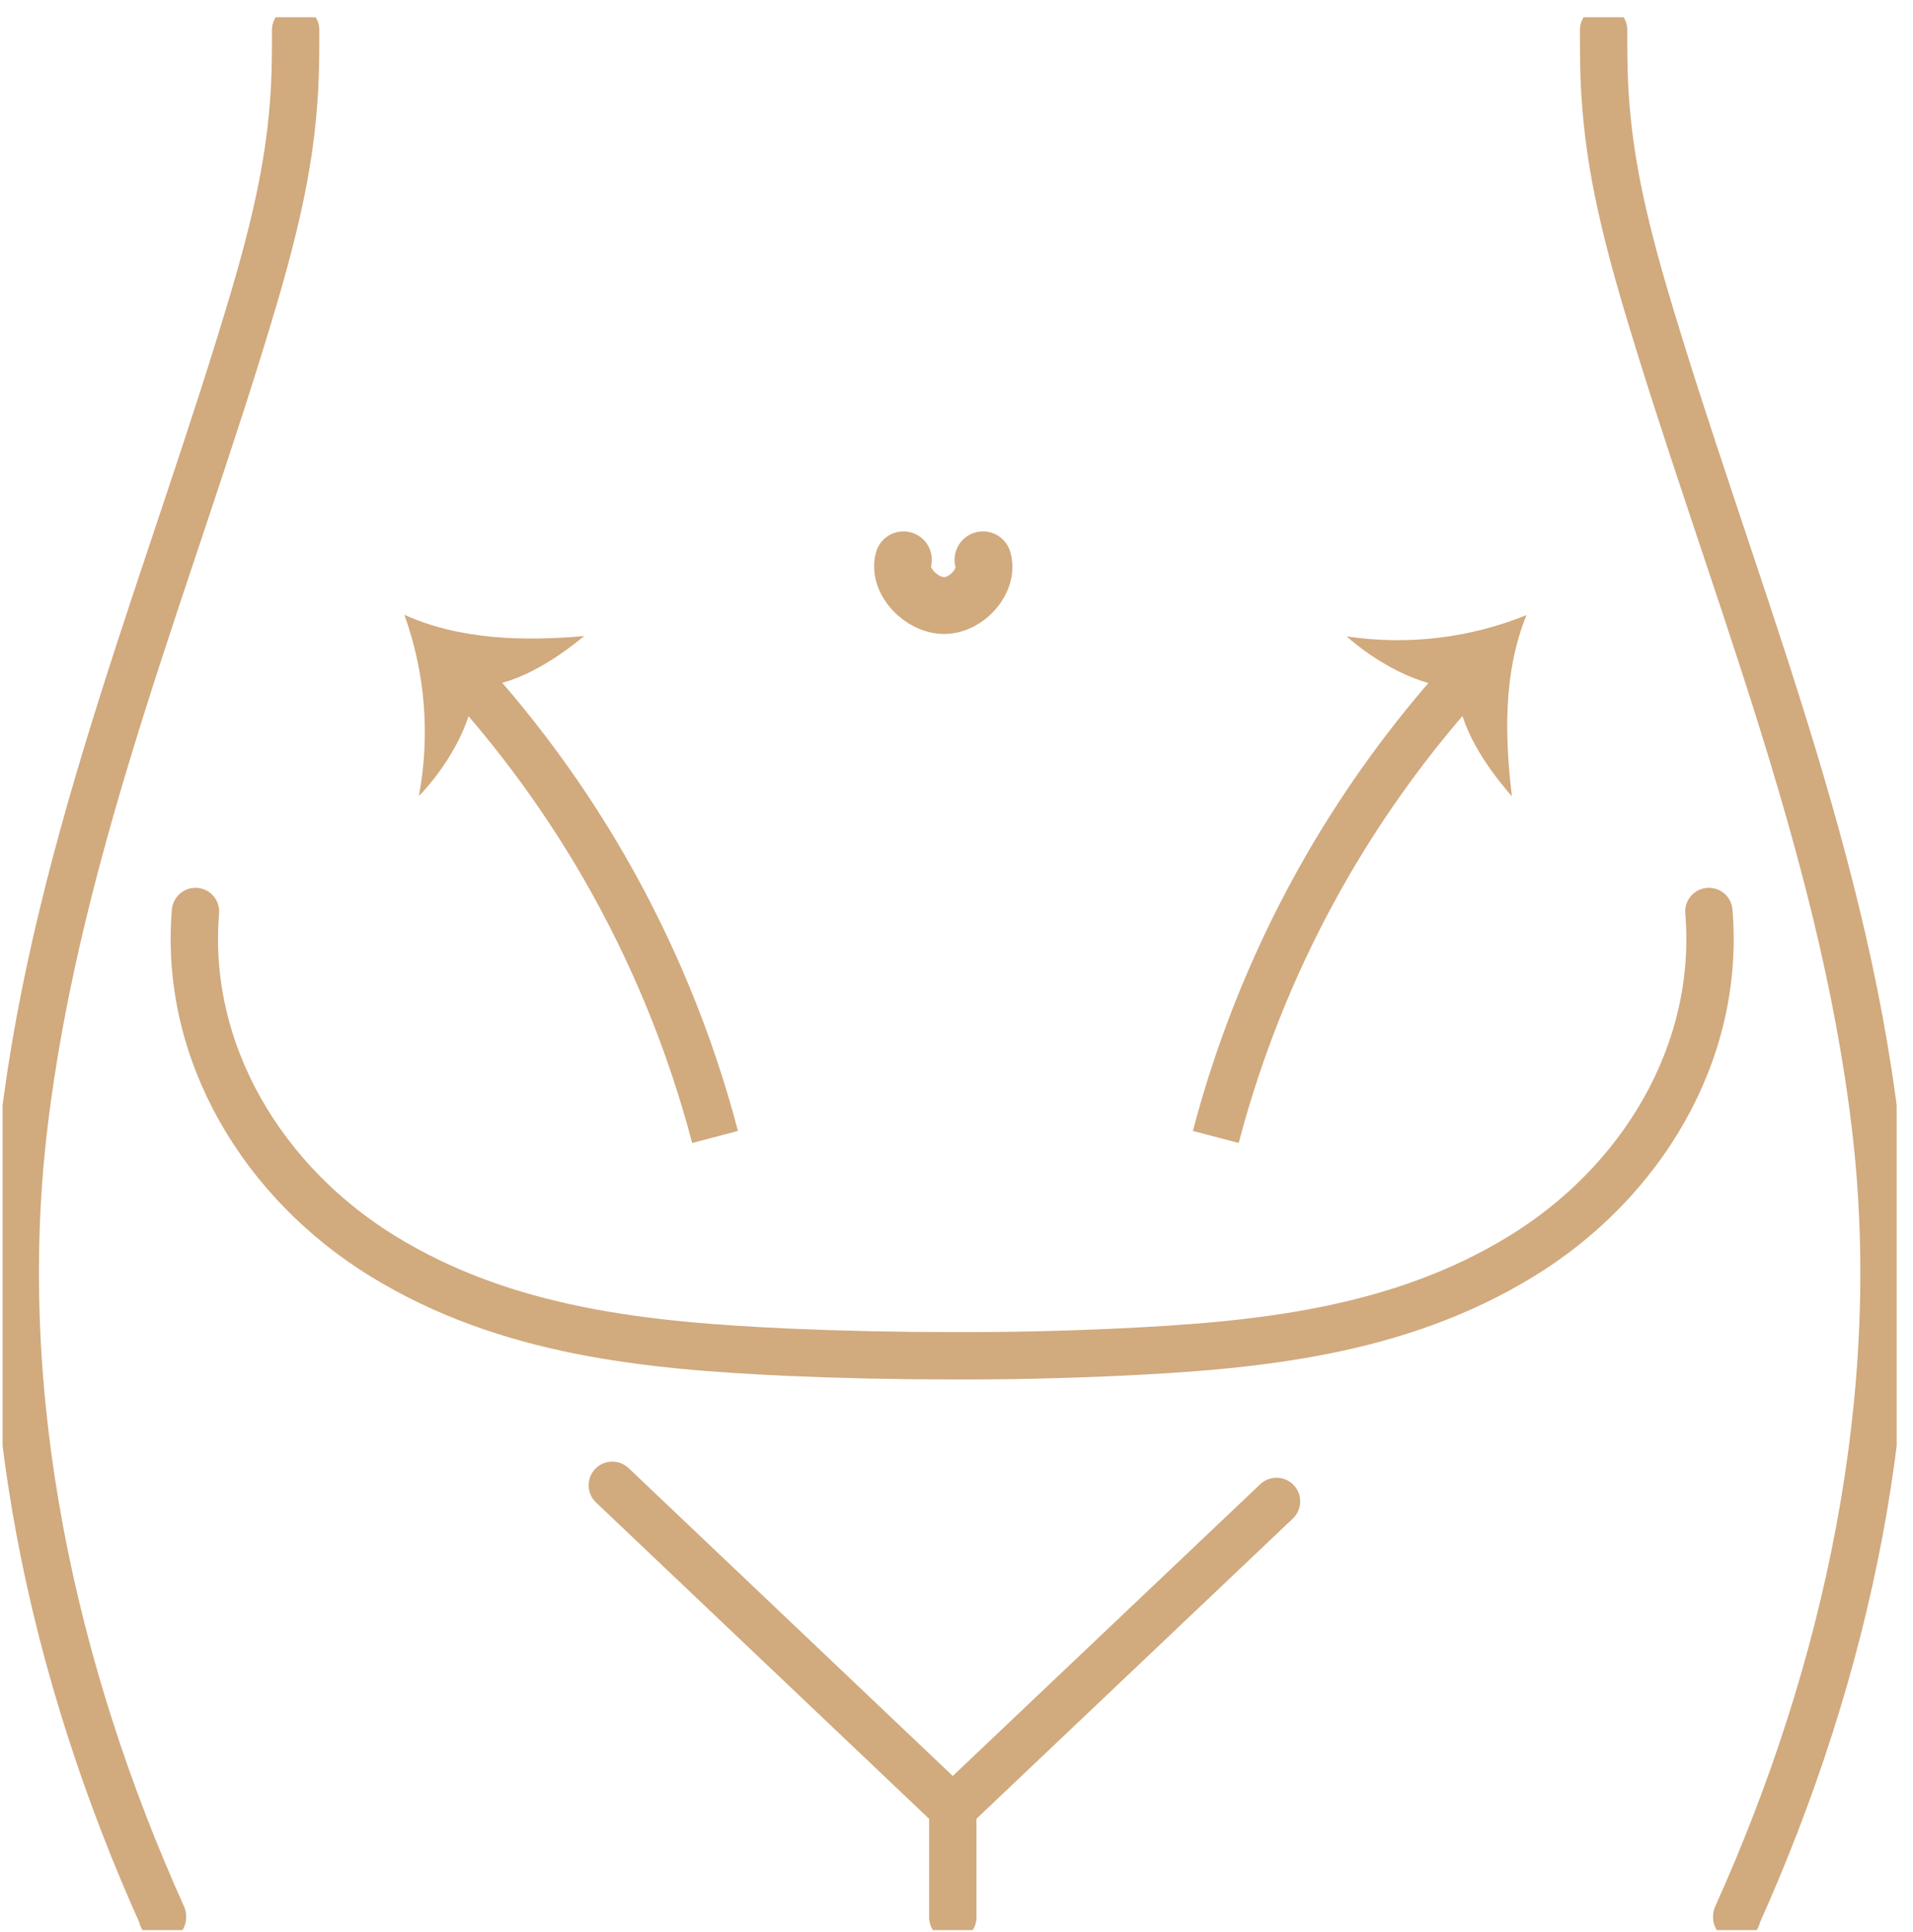
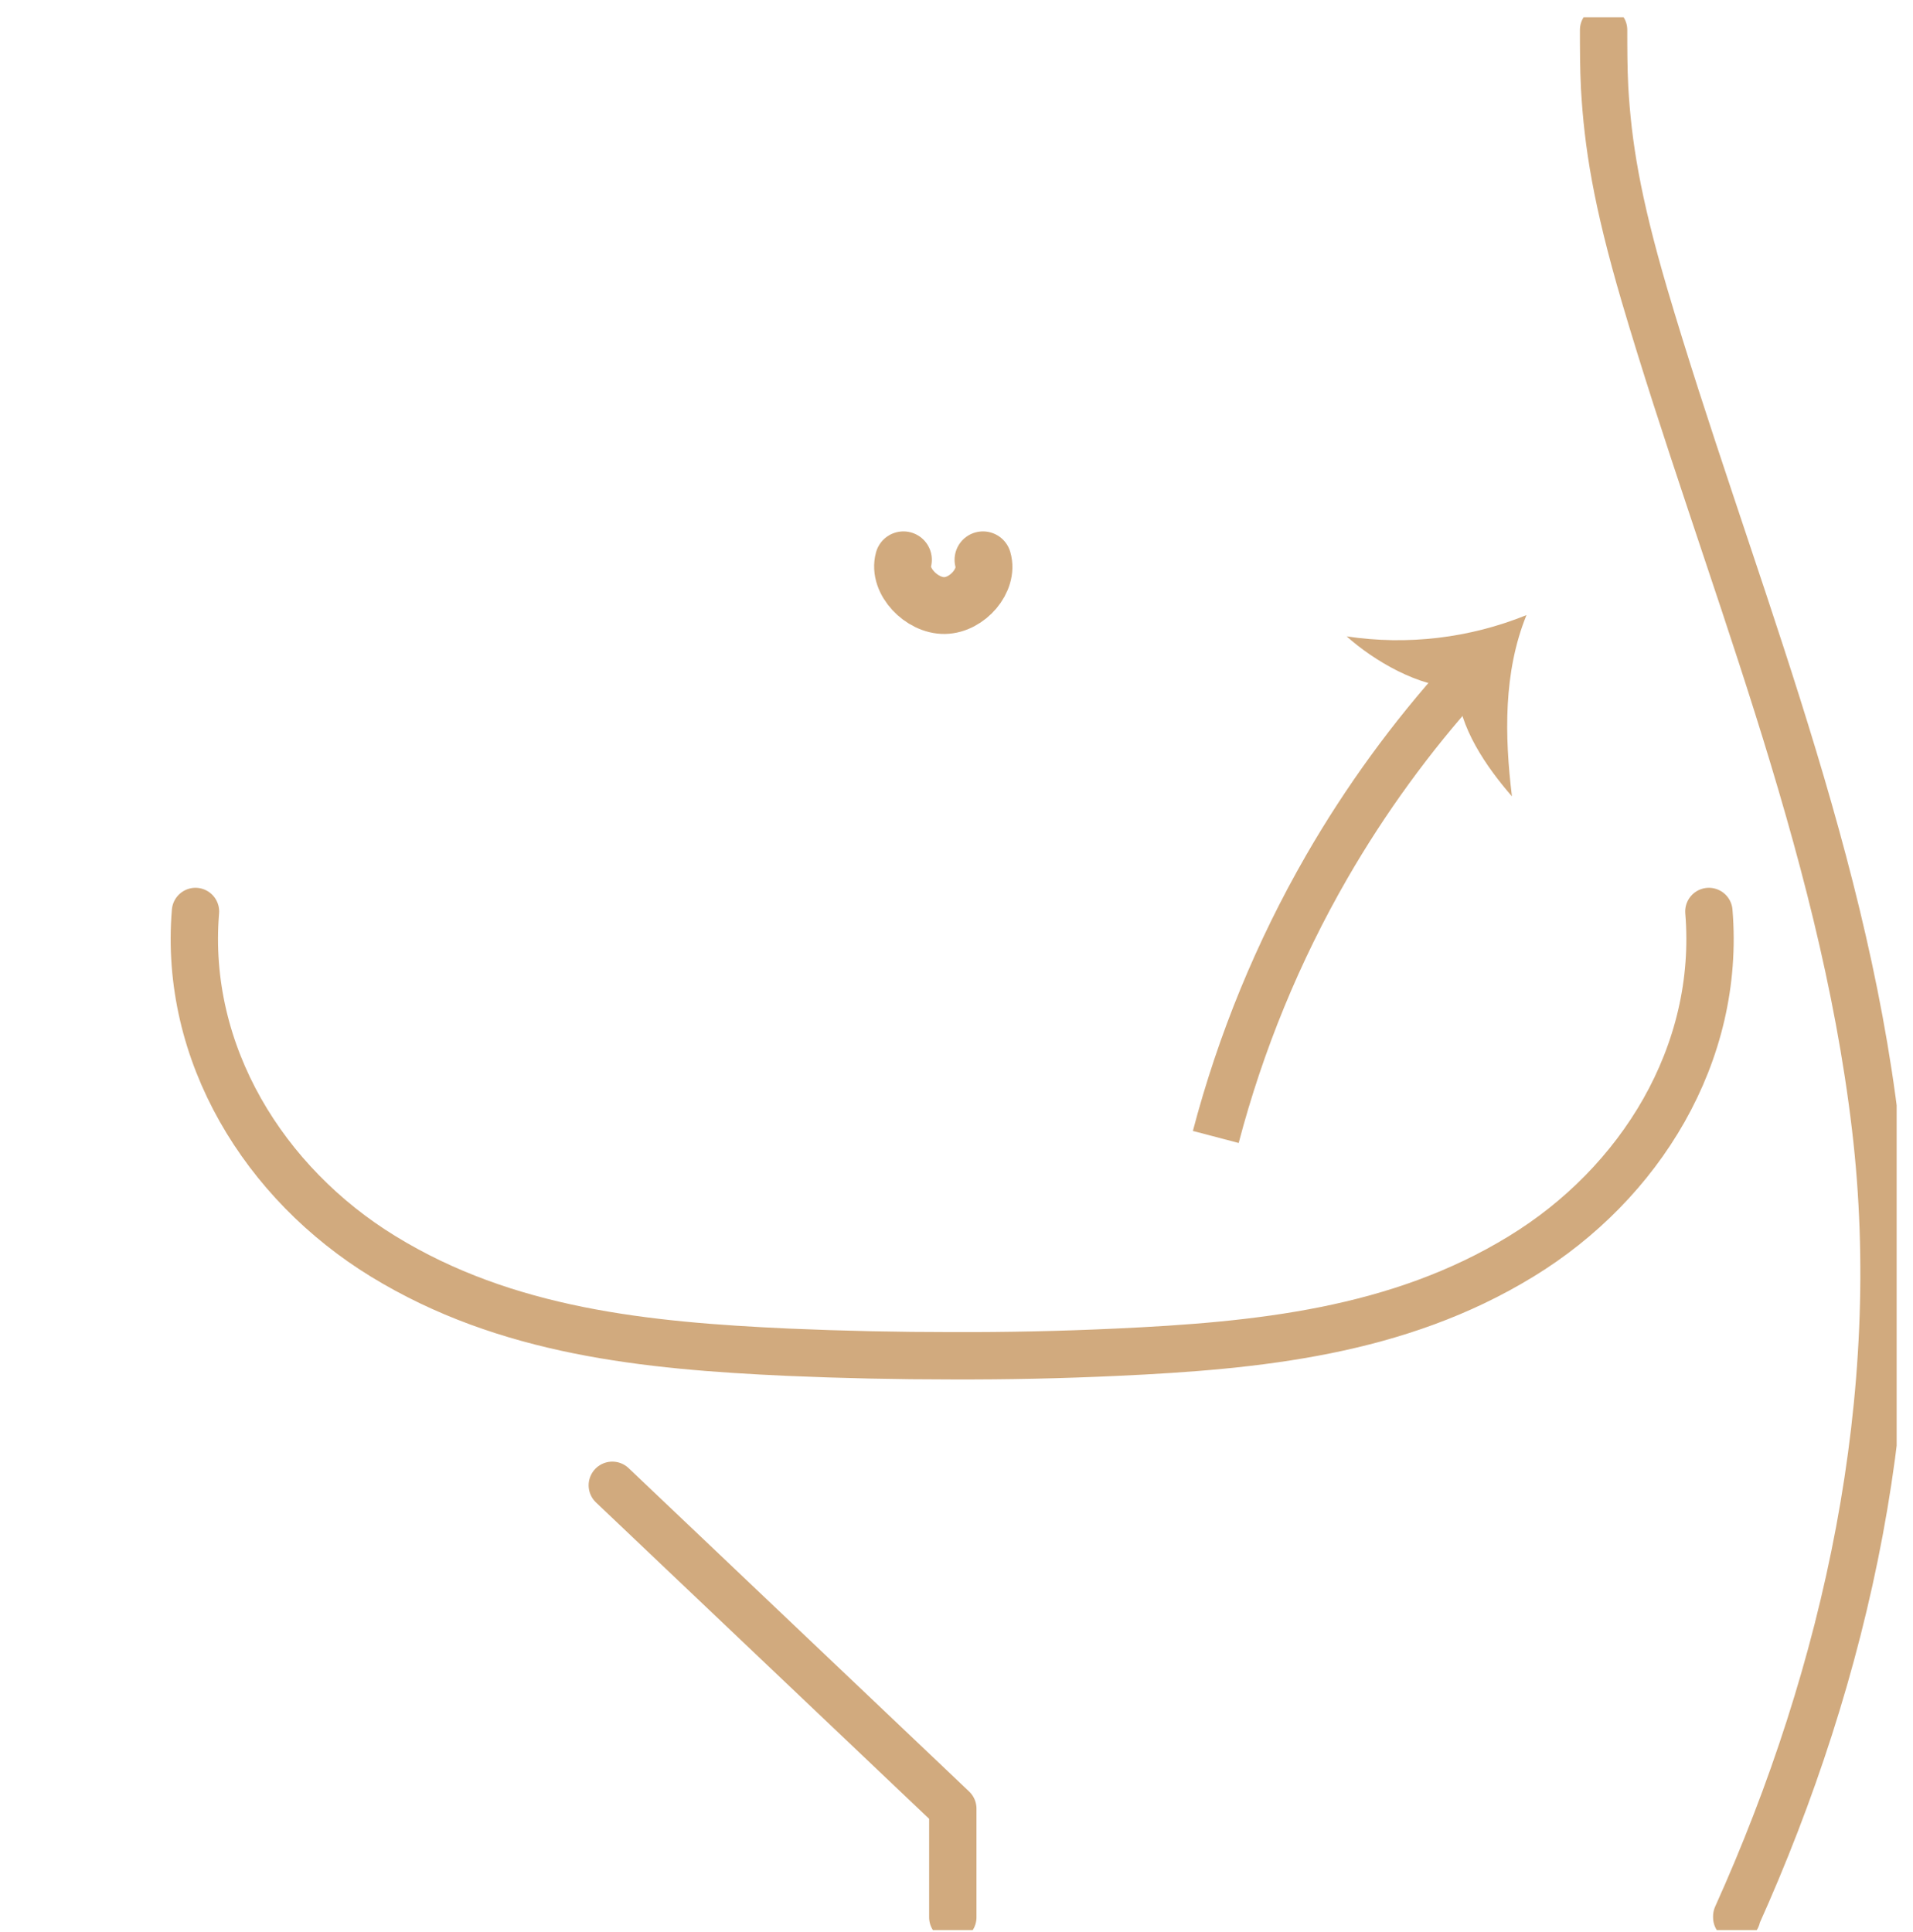
<svg xmlns="http://www.w3.org/2000/svg" width="101" height="102" viewBox="0 0 101 102" fill="none">
  <g clip-path="url(#clip0_205_4751)">
    <path d="M51.898 29.558C52.213 30.629 51.083 31.952 49.873 31.973C48.663 31.994 47.389 30.677 47.698 29.558" stroke="#D1AA7E" stroke-width="3" stroke-linecap="round" stroke-linejoin="round" />
-     <path d="M15.609 1.579C15.609 2.553 15.609 3.571 15.555 4.626C15.385 7.604 14.927 10.55 13.456 15.568C9.192 30.029 3.042 44.339 1.251 59.523C-0.423 73.711 2.754 88.252 8.579 101.181C8.579 101.208 8.579 101.218 8.579 101.24" stroke="#D1AA7E" stroke-width="2.5" stroke-linecap="round" stroke-linejoin="round" />
    <path d="M84.665 1.579C84.665 2.553 84.665 3.571 84.718 4.626C84.889 7.604 85.347 10.55 86.818 15.568C91.082 30.029 97.232 44.339 99.023 59.523C100.702 73.711 97.52 88.252 91.695 101.181C91.695 101.208 91.695 101.218 91.695 101.24" stroke="#D1AA7E" stroke-width="2.5" stroke-linecap="round" stroke-linejoin="round" />
    <path d="M50.305 101.234V95.498L32.328 78.424" stroke="#D1AA7E" stroke-width="2.5" stroke-linecap="round" stroke-linejoin="round" />
-     <path d="M50.299 95.498L67.396 79.275" stroke="#D1AA7E" stroke-width="2.5" stroke-linecap="round" stroke-linejoin="round" />
    <path d="M90.223 48.126C90.847 55.651 86.594 62.501 80.315 66.336C73.813 70.32 66.405 71.054 58.965 71.397C56.073 71.533 53.175 71.595 50.272 71.585C47.373 71.585 44.475 71.522 41.58 71.397C34.118 71.054 26.731 70.326 20.229 66.336C13.951 62.49 9.698 55.624 10.321 48.126" stroke="#D1AA7E" stroke-width="2.5" stroke-linecap="round" stroke-linejoin="round" />
    <path d="M64.189 60.032C65.502 55.035 67.473 50.237 70.051 45.764C72.096 42.223 74.507 38.909 77.246 35.877" stroke="#D1AA7E" stroke-width="2.5" stroke-miterlimit="10" />
    <path d="M76.926 36.279C74.959 36.317 72.518 34.876 71.101 33.601C74.308 34.084 77.585 33.696 80.593 32.477C79.372 35.486 79.436 38.855 79.825 42.047C78.466 40.483 77.022 38.395 76.926 36.279Z" fill="#D1AA7E" />
-     <path d="M37.753 60.032C36.44 55.035 34.468 50.237 31.89 45.764C29.846 42.223 27.434 38.909 24.695 35.877" stroke="#D1AA7E" stroke-width="2.5" stroke-miterlimit="10" />
-     <path d="M25.015 36.279C24.978 38.261 23.454 40.66 22.116 42.031C22.717 38.829 22.452 35.524 21.349 32.46C24.296 33.794 27.654 33.858 30.841 33.585C29.253 34.892 27.115 36.263 25.015 36.279Z" fill="#D1AA7E" />
  </g>
  <defs>
    <clipPath id="clip0_205_4751">
      <rect width="100" height="101" fill="white" transform="translate(0.137 0.909)" />
    </clipPath>
  </defs>
</svg>